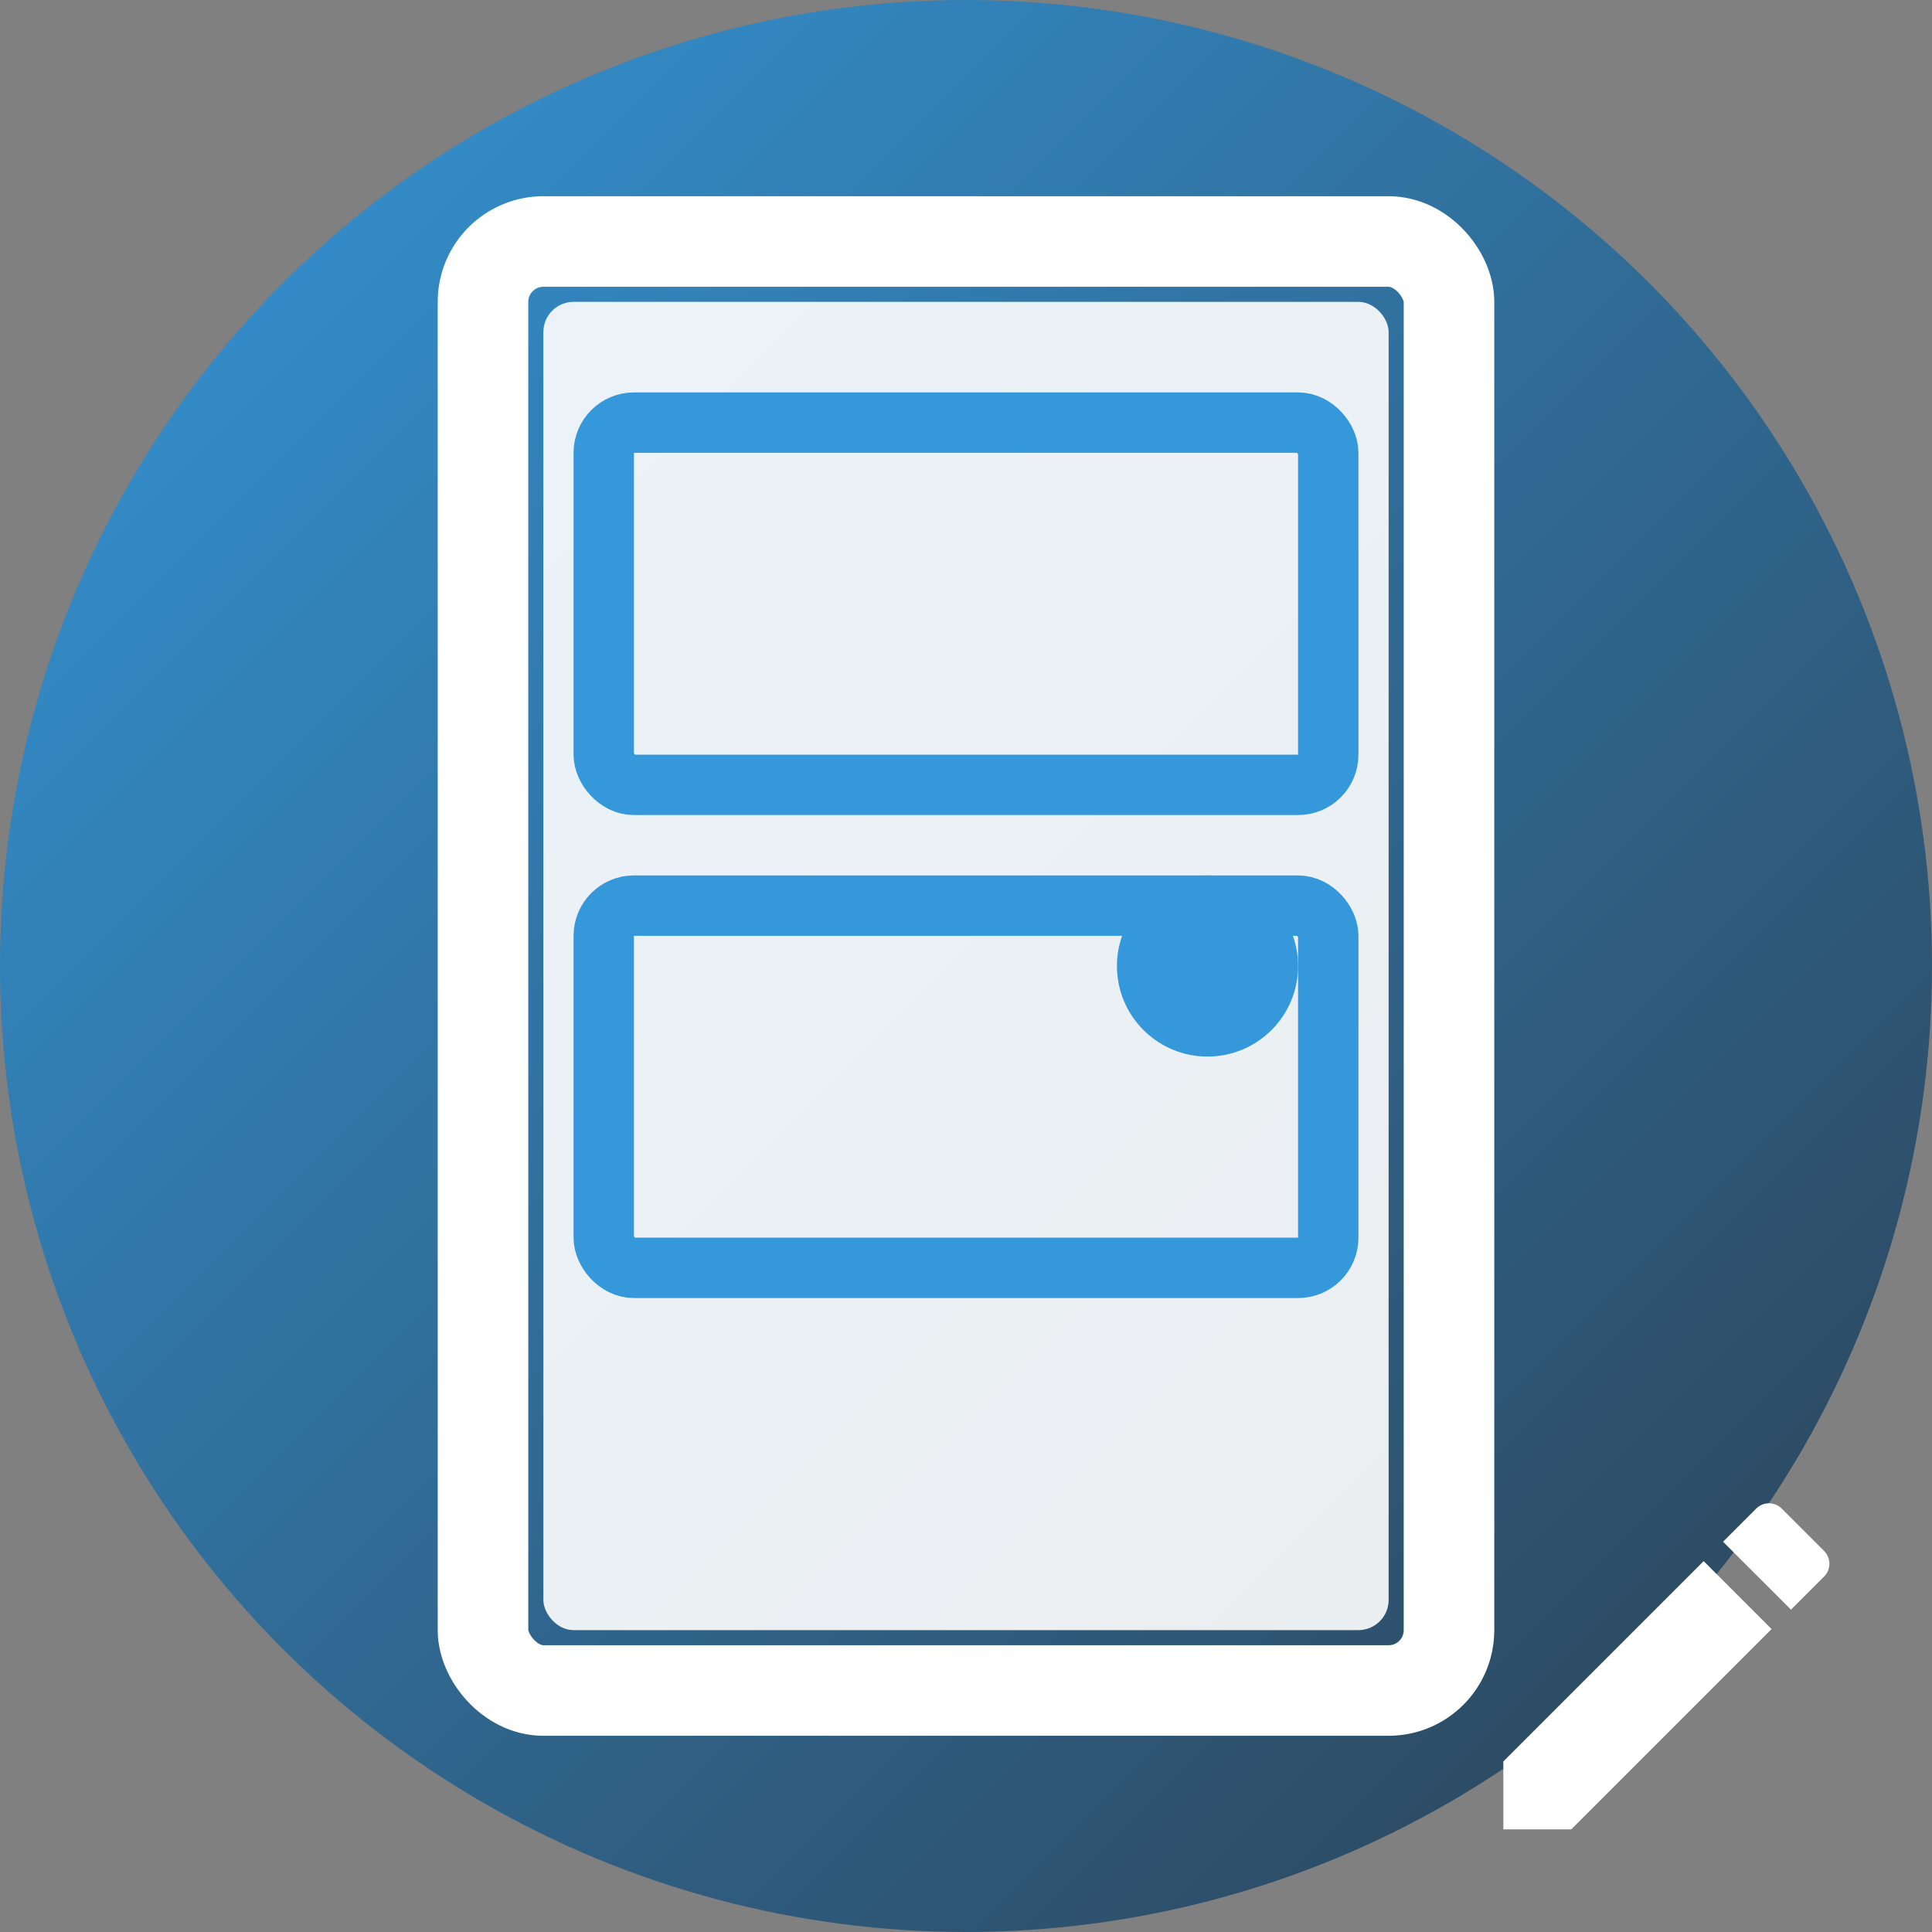
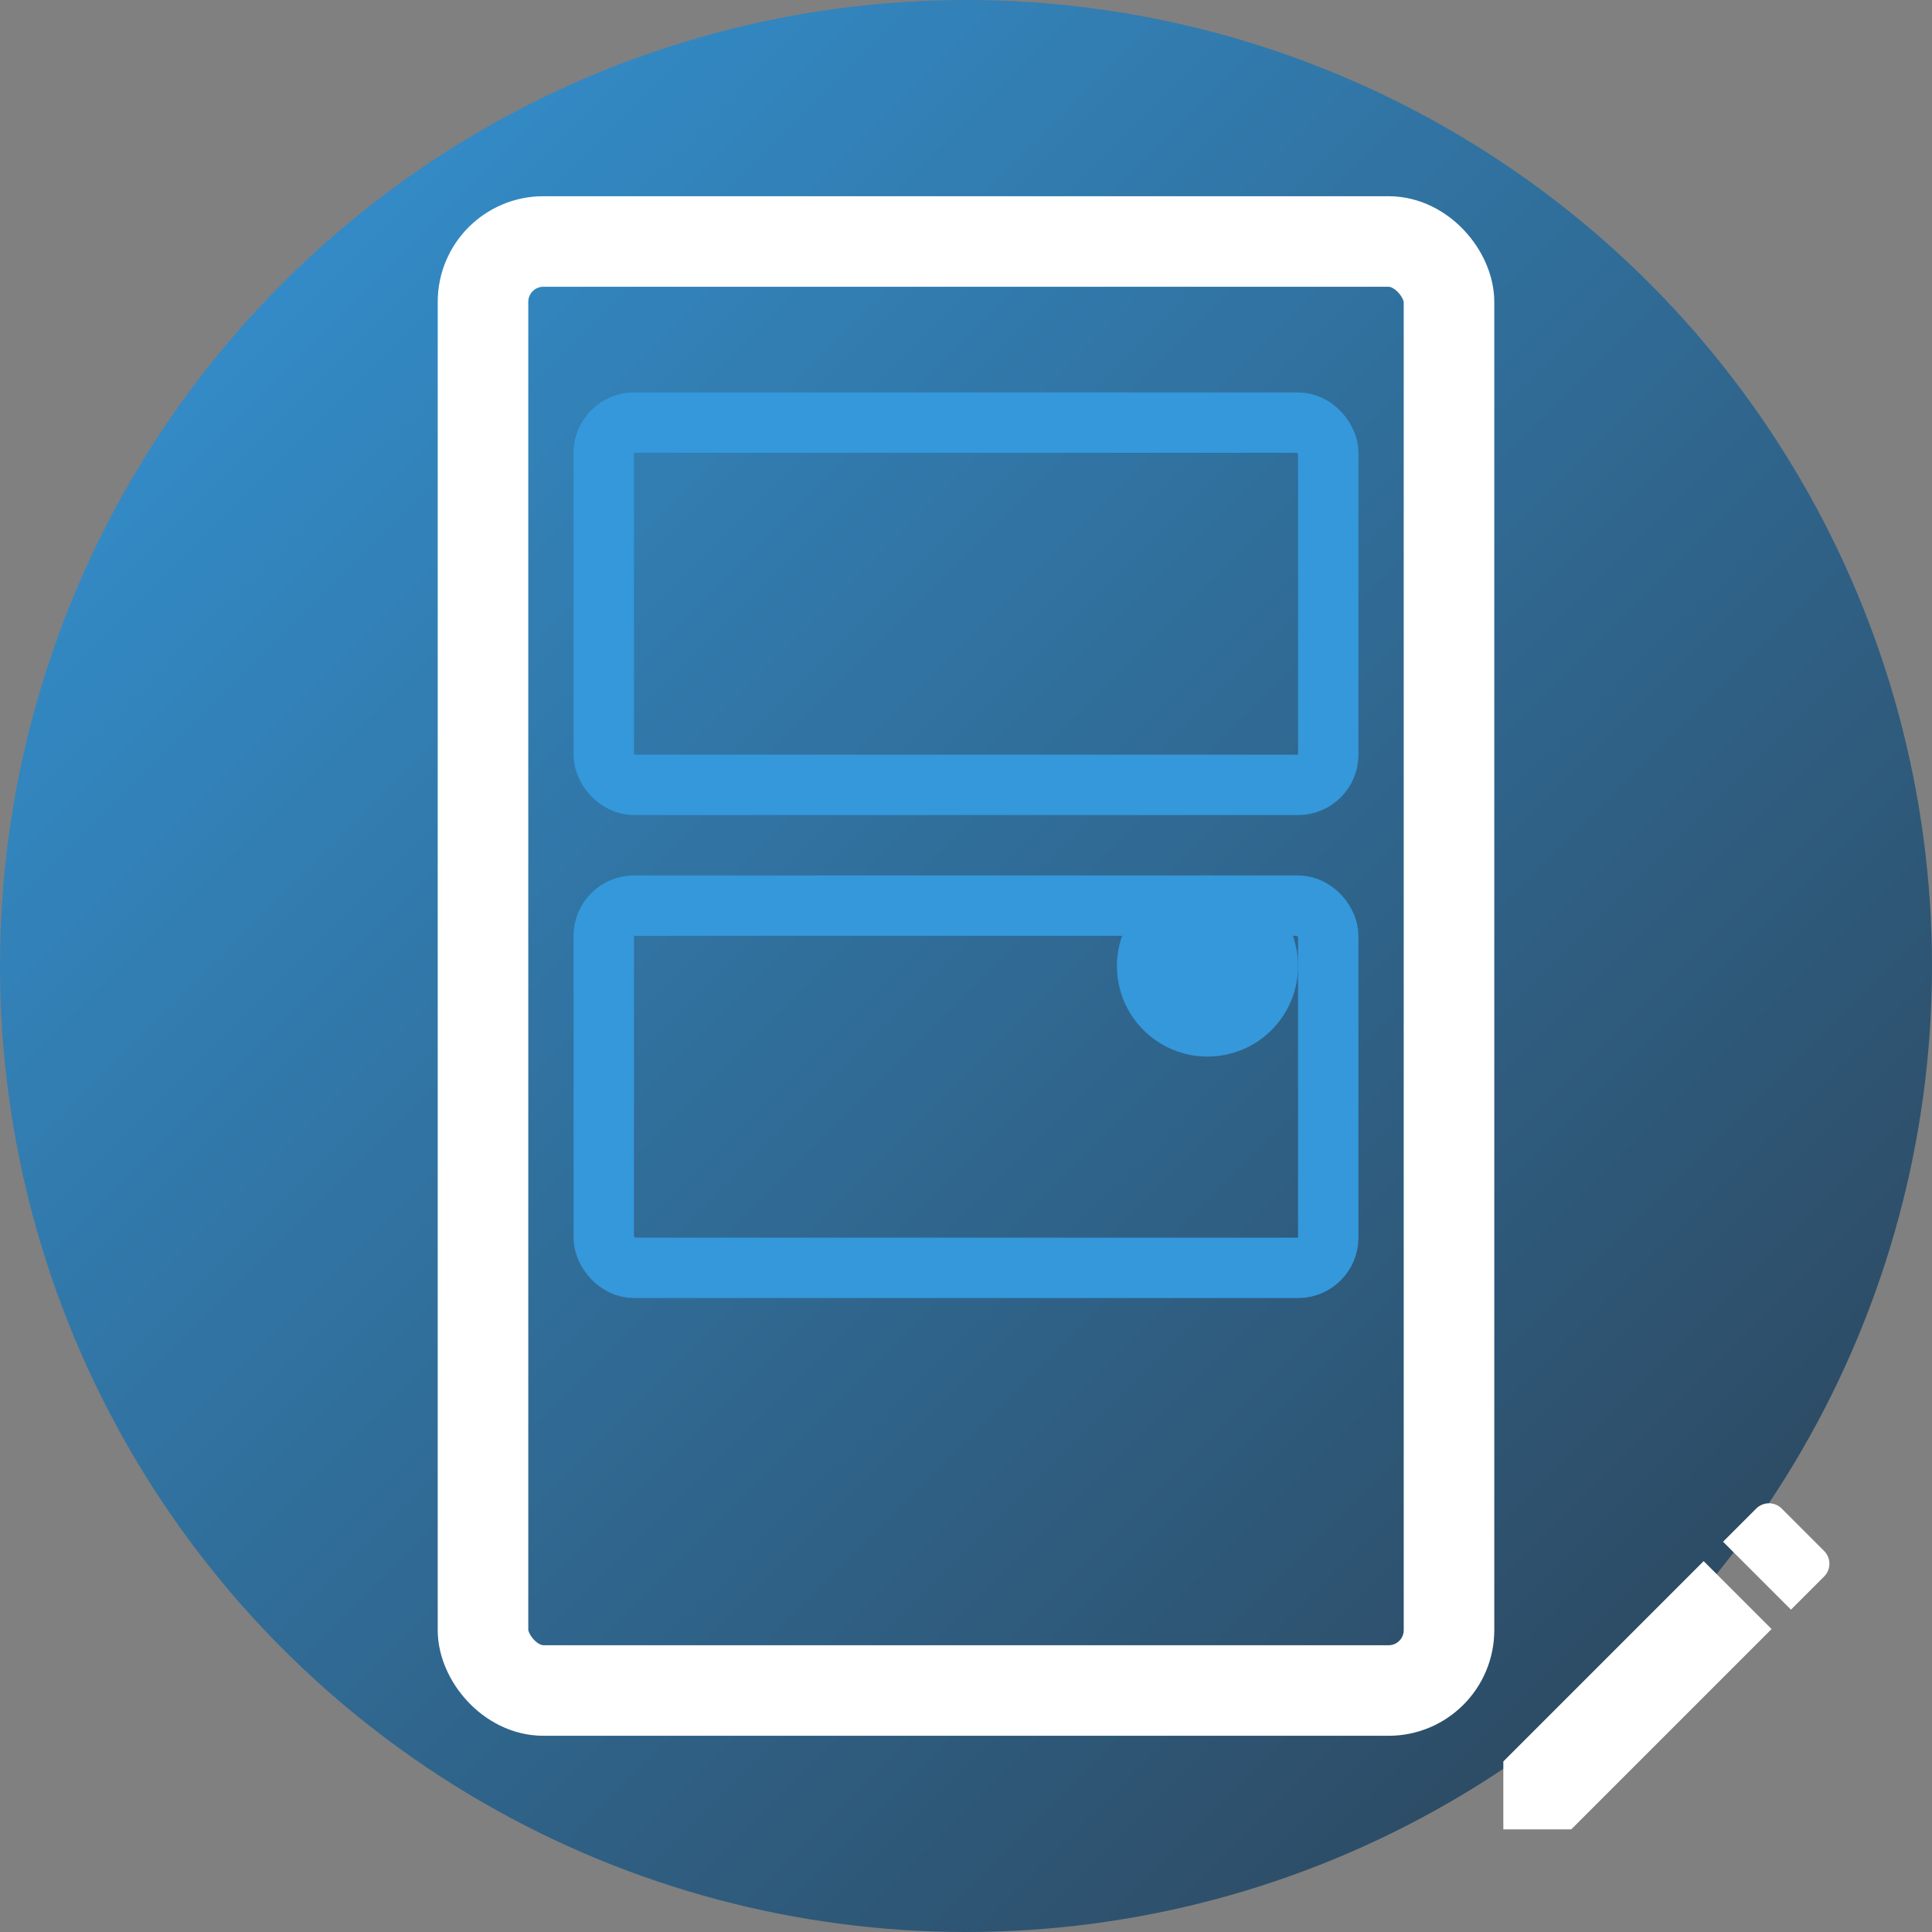
<svg xmlns="http://www.w3.org/2000/svg" width="32" height="32" viewBox="0 0 32 32">
  <rect x="0" y="0" width="32" height="32" fill="#808080" stroke="none" />
  <defs>
    <linearGradient id="doorGradient" x1="0%" y1="0%" x2="100%" y2="100%">
      <stop offset="0%" style="stop-color:#3498db;stop-opacity:1" />
      <stop offset="100%" style="stop-color:#2c3e50;stop-opacity:1" />
    </linearGradient>
  </defs>
  <circle cx="16" cy="16" r="16" fill="url(#doorGradient)" />
  <rect x="8" y="4" width="16" height="24" rx="1" fill="none" stroke="white" stroke-width="1.5" />
-   <rect x="9" y="5" width="14" height="22" rx="0.5" fill="white" opacity="0.9" />
  <rect x="10" y="7" width="12" height="6" rx="0.5" fill="none" stroke="#3498db" stroke-width="1" />
  <rect x="10" y="15" width="12" height="6" rx="0.5" fill="none" stroke="#3498db" stroke-width="1" />
  <circle cx="20" cy="16" r="1.5" fill="#3498db" />
  <g transform="translate(24, 24) scale(0.3)">
    <path d="M3 17.25V21h3.75L17.81 9.94l-3.75-3.75L3 17.25zM20.71 7.04c.39-.39.39-1.02 0-1.41l-2.34-2.34c-.39-.39-1.02-.39-1.41 0l-1.83 1.83 3.75 3.75 1.83-1.83z" fill="white" />
  </g>
</svg>